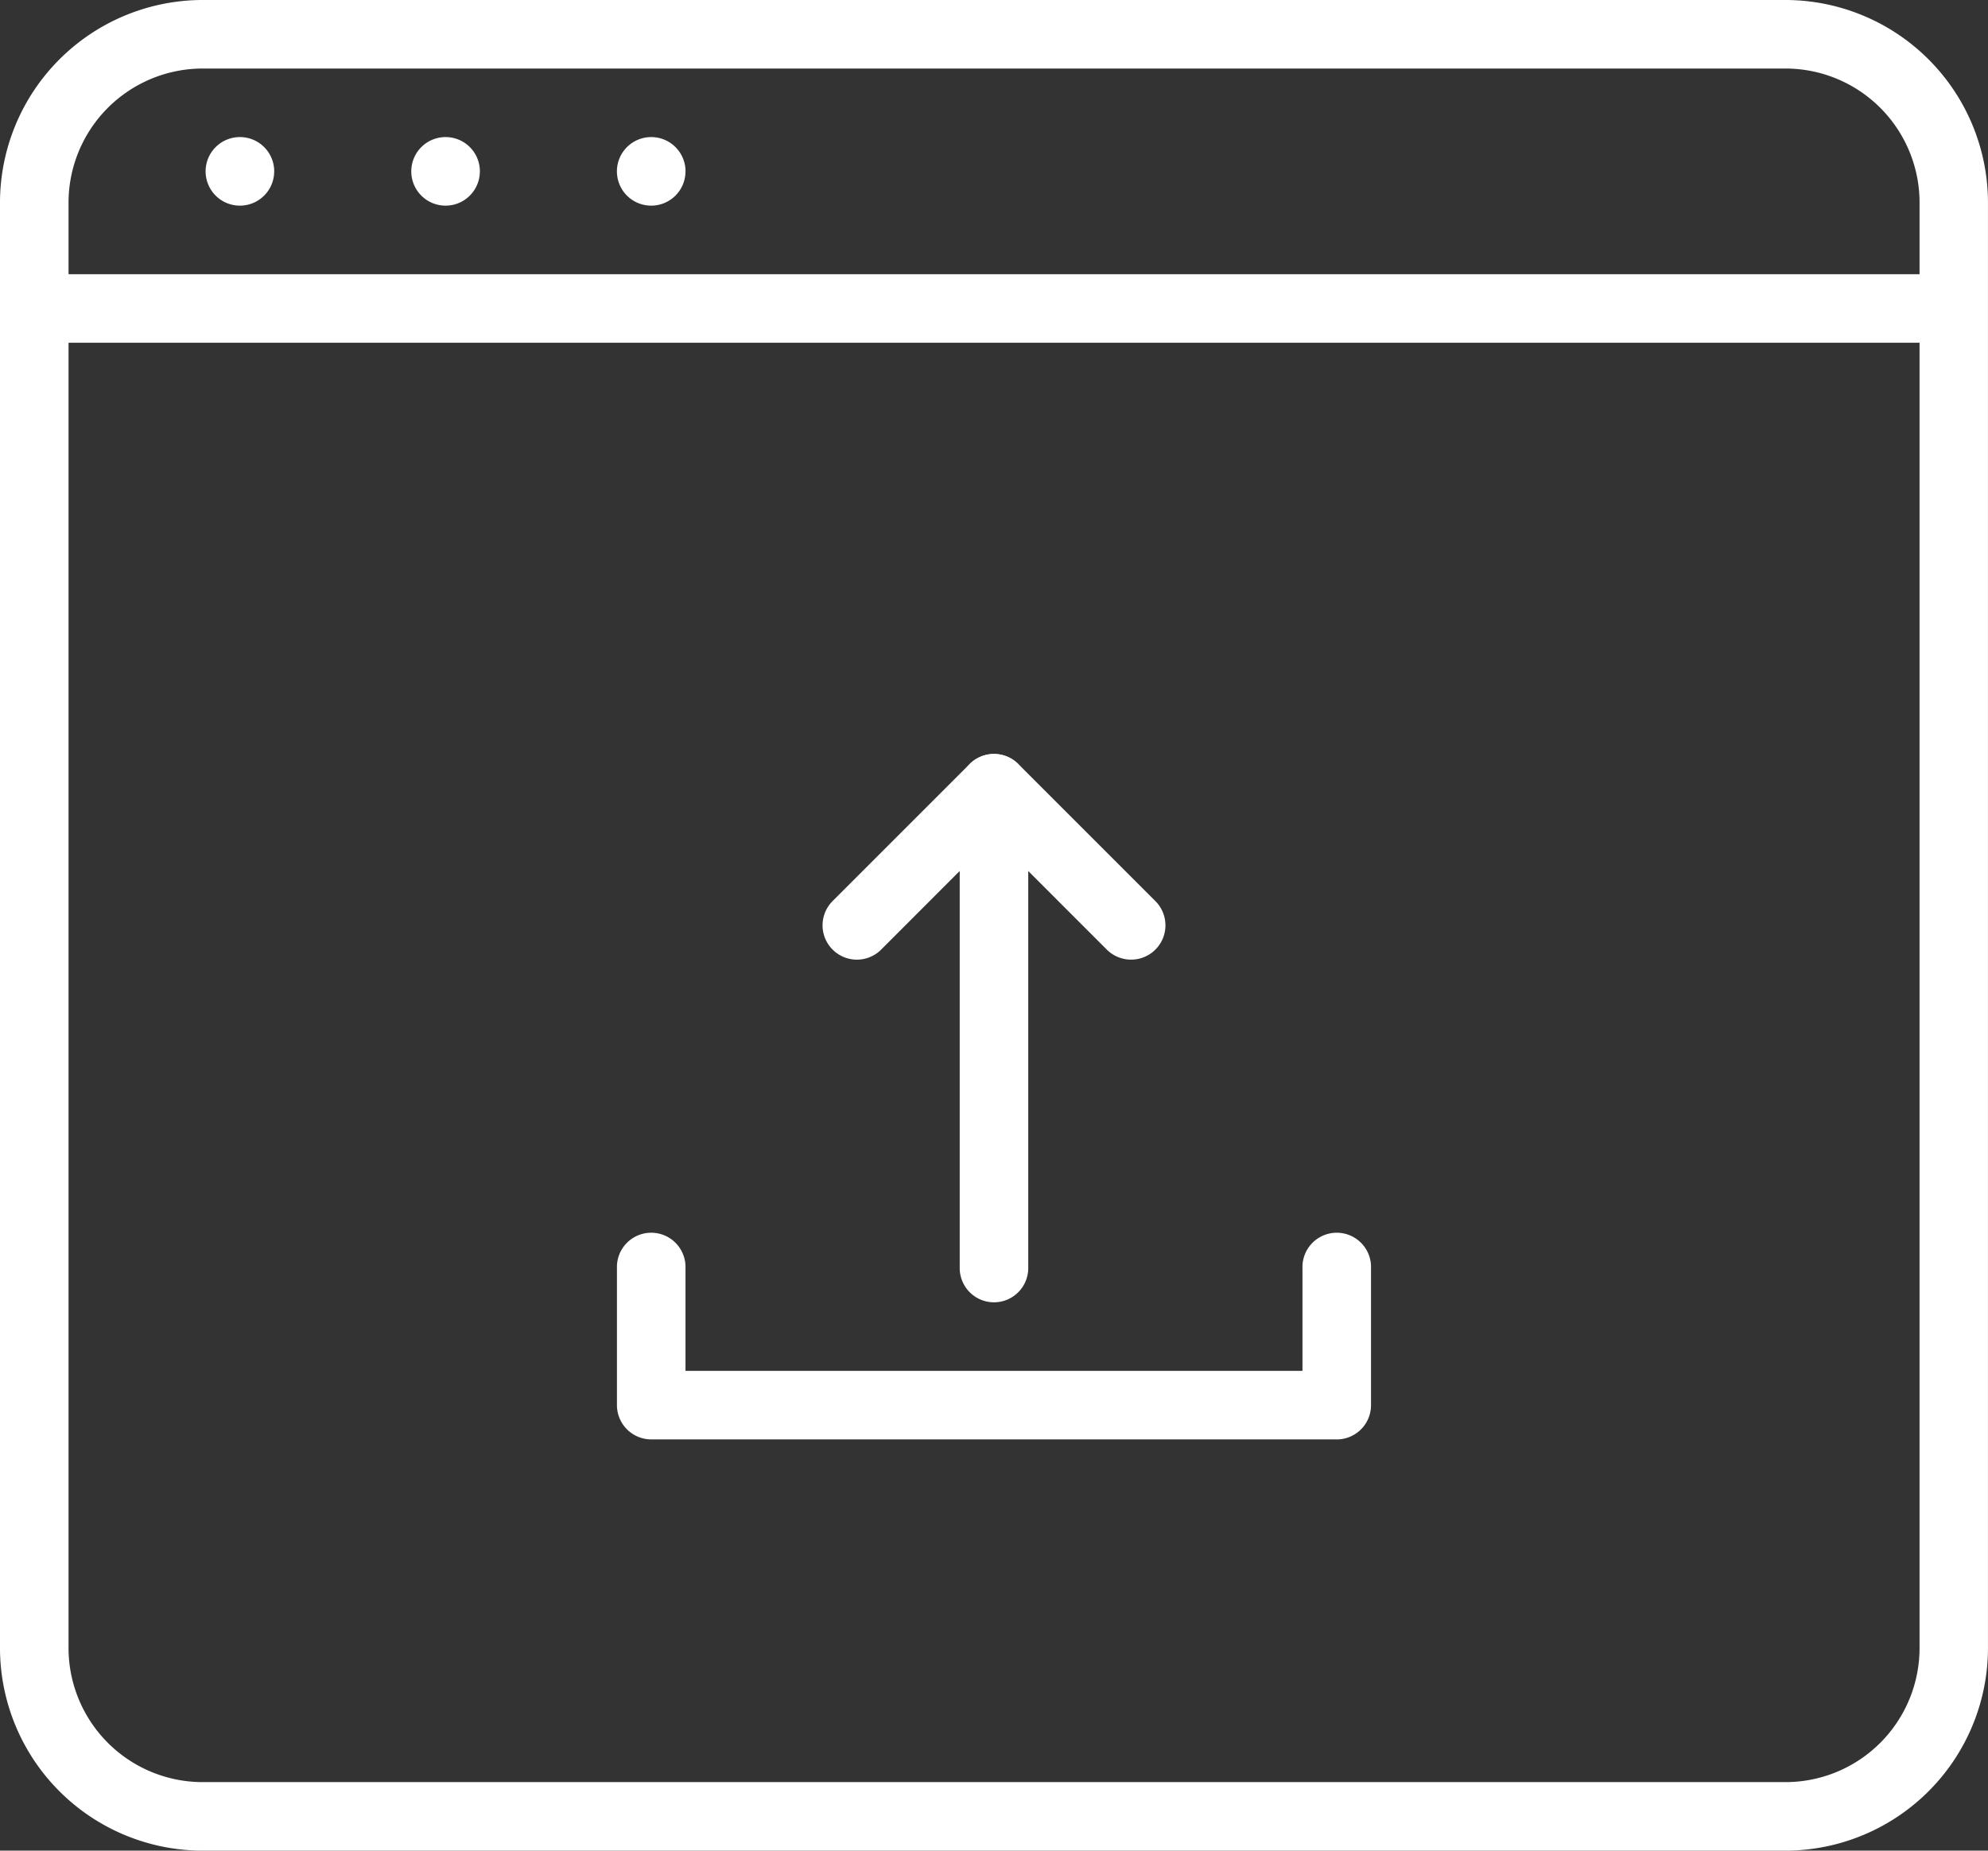
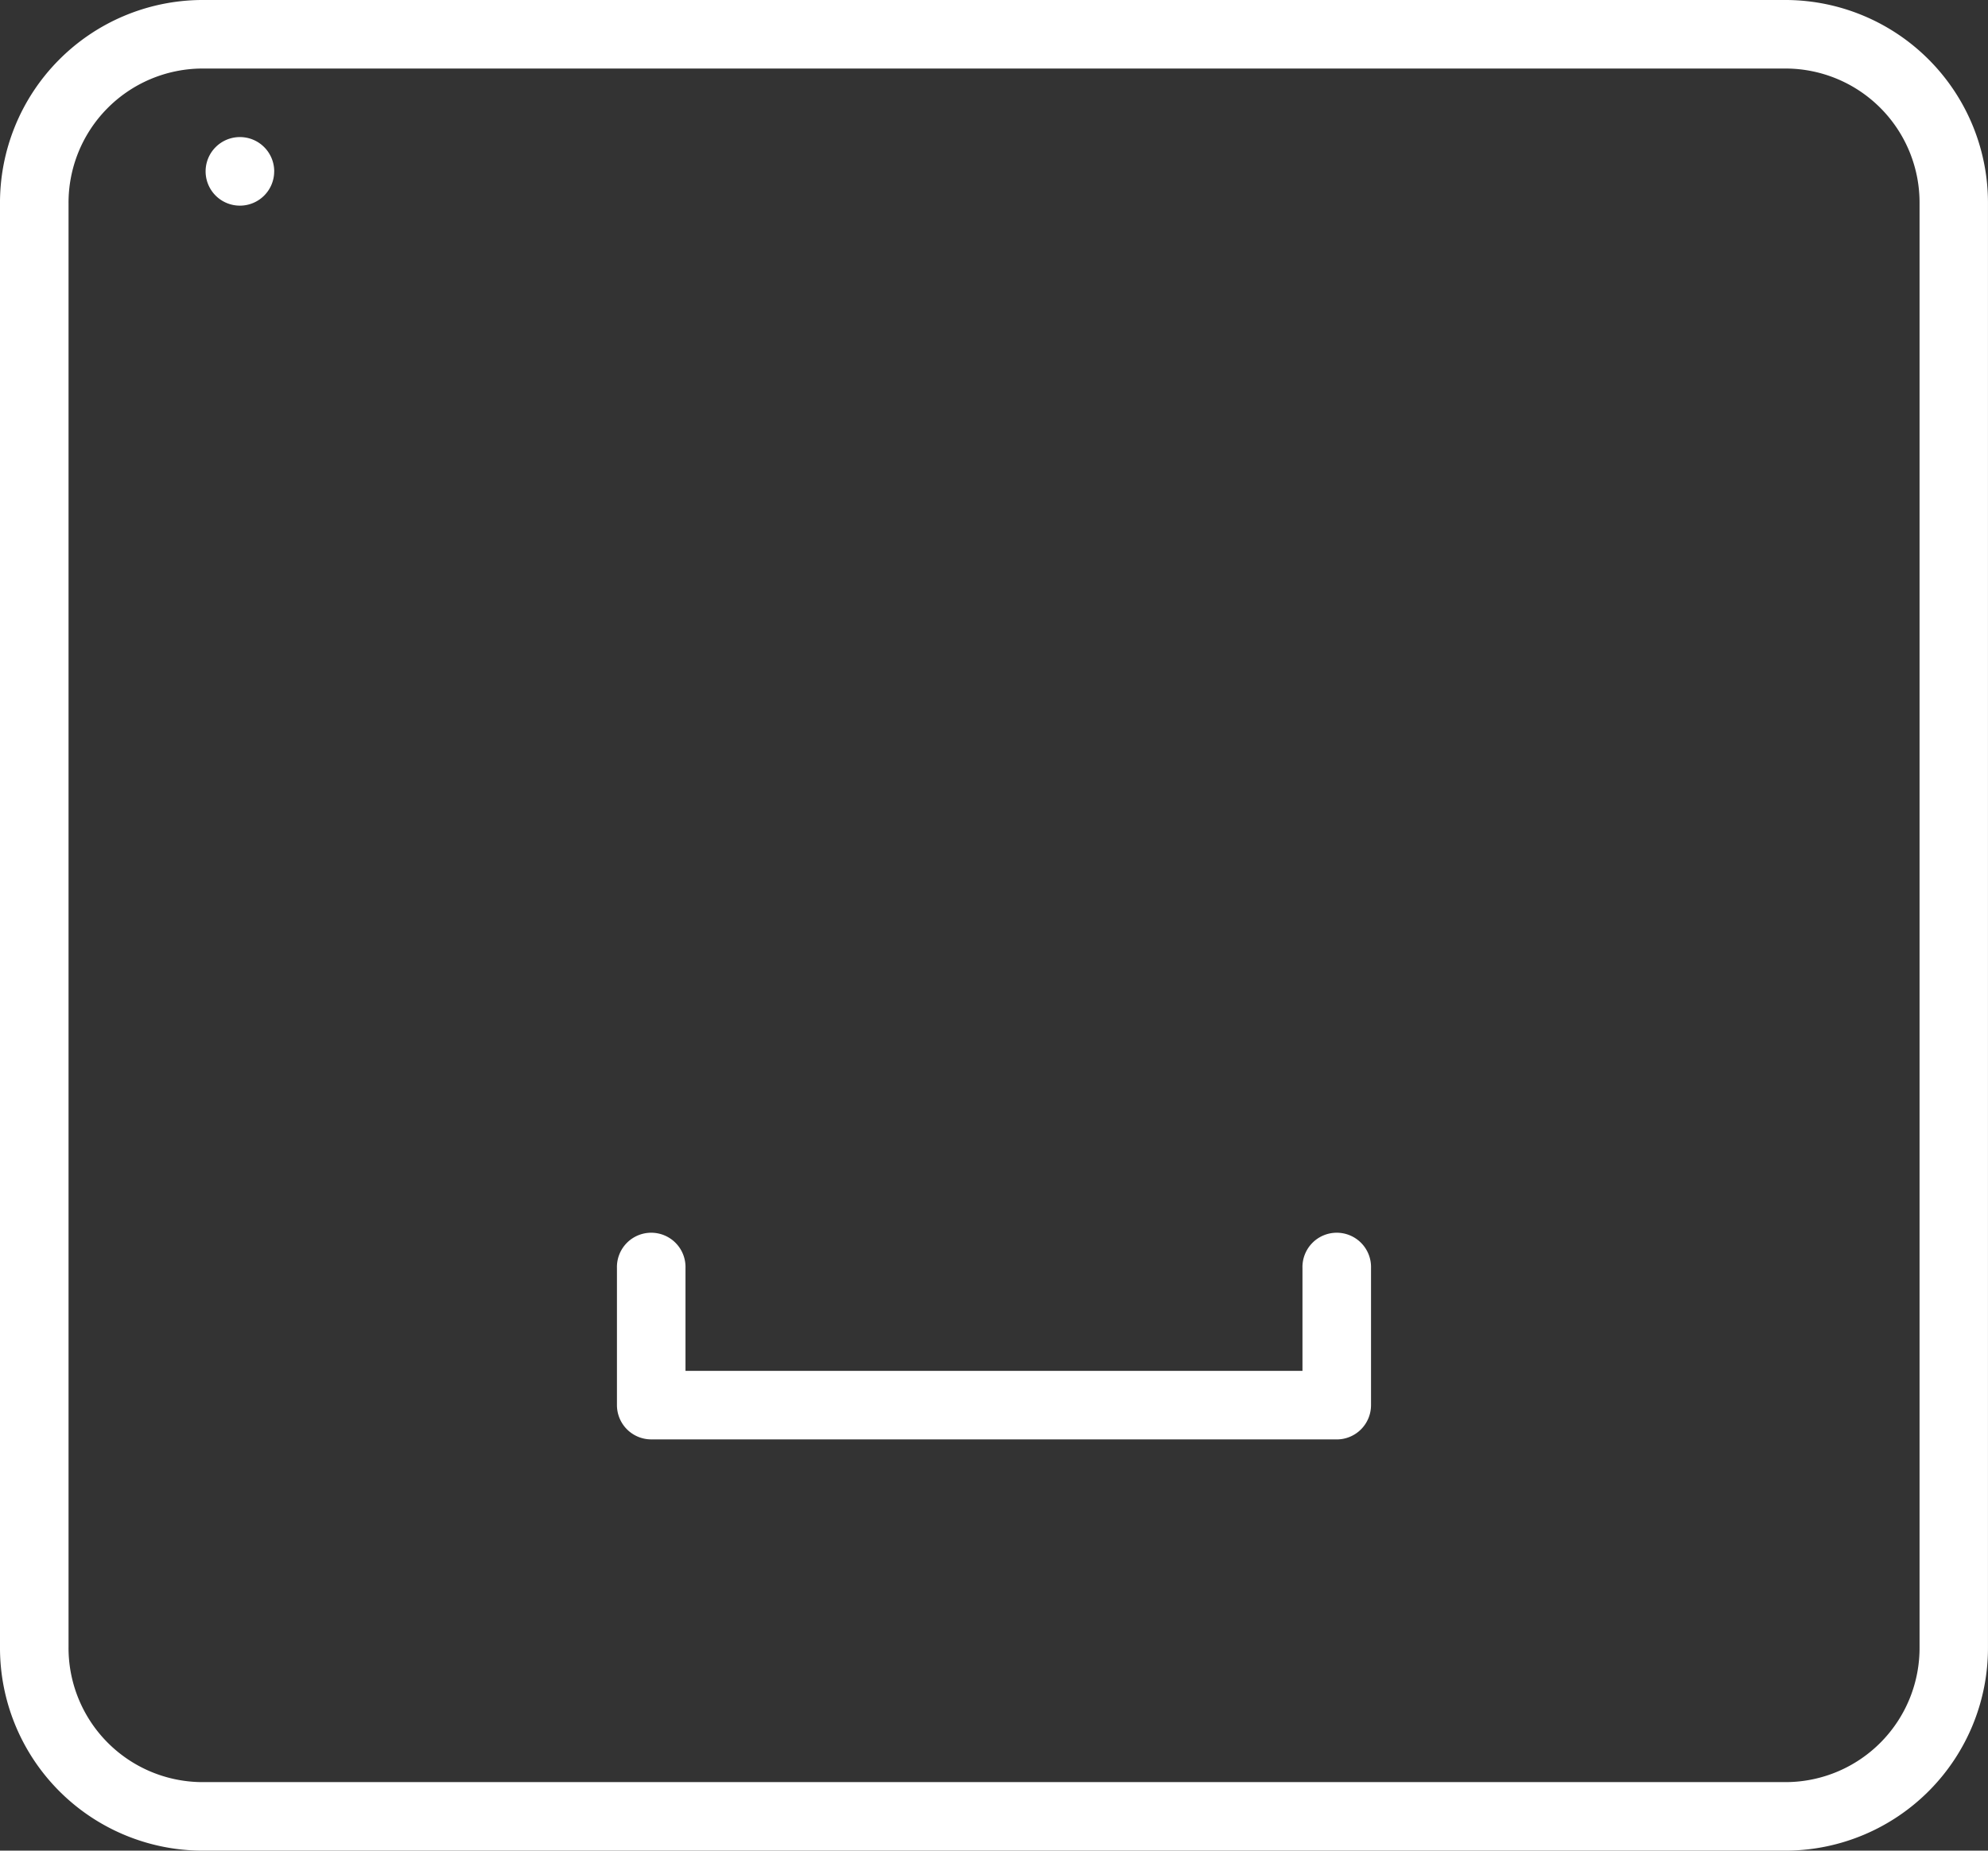
<svg xmlns="http://www.w3.org/2000/svg" width="62.036" height="57.757" viewBox="0 0 62.036 57.757">
  <rect x="0" y="0" width="62.036" height="57.757" fill="#333333" stroke="none" />
  <g id="Group_1762" data-name="Group 1762" transform="translate(-641 -1429)">
    <path id="Path_580" data-name="Path 580" d="M31.461,24.417H10.07A1.07,1.07,0,0,1,9,23.348V19.07a1.07,1.07,0,1,1,2.139,0v3.209H30.392V19.07a1.07,1.07,0,1,1,2.139,0v4.278a1.07,1.07,0,0,1-1.07,1.07" transform="translate(651.252 1449.505)" fill="#fff" />
    <path id="Path_581" data-name="Path 581" d="M55.759,57.757H6.278A6.33,6.33,0,0,1,0,51.391V6.366A6.33,6.33,0,0,1,6.278,0H55.759a6.329,6.329,0,0,1,6.276,6.366V51.391a6.329,6.329,0,0,1-6.276,6.366M6.278,2.139A4.188,4.188,0,0,0,2.139,6.366V51.391a4.188,4.188,0,0,0,4.139,4.227H55.759A4.186,4.186,0,0,0,59.9,51.391V6.366a4.186,4.186,0,0,0-4.137-4.227Z" transform="translate(641 1429)" fill="#fff" />
-     <path id="Path_582" data-name="Path 582" d="M60.966,6.139H1.07A1.07,1.07,0,1,1,1.07,4h59.9a1.07,1.07,0,0,1,0,2.139" transform="translate(641 1433.557)" fill="#fff" />
    <path id="Path_583" data-name="Path 583" d="M5.139,3.07A1.07,1.07,0,1,1,4.07,2a1.07,1.07,0,0,1,1.07,1.07" transform="translate(644.417 1431.278)" fill="#fff" />
-     <path id="Path_584" data-name="Path 584" d="M8.139,3.07A1.07,1.07,0,1,1,7.07,2a1.07,1.07,0,0,1,1.07,1.07" transform="translate(647.835 1431.278)" fill="#fff" />
-     <path id="Path_585" data-name="Path 585" d="M11.139,3.07A1.07,1.07,0,1,1,10.07,2a1.07,1.07,0,0,1,1.07,1.07" transform="translate(651.252 1431.278)" fill="#fff" />
-     <path id="Path_586" data-name="Path 586" d="M17.348,28.114a1.07,1.07,0,0,1-1.07-1.07V14.652l-2.451,2.454a1.071,1.071,0,0,1-1.515-1.515l4.278-4.278a1.071,1.071,0,0,1,1.827.757V27.044a1.07,1.07,0,0,1-1.07,1.07" transform="translate(654.67 1441.53)" fill="#fff" />
-     <path id="Path_587" data-name="Path 587" d="M19.348,17.418a1.074,1.074,0,0,1-.757-.312l-4.278-4.278a1.071,1.071,0,1,1,1.515-1.515l4.278,4.278a1.07,1.07,0,0,1-.757,1.827" transform="translate(656.948 1441.531)" fill="#fff" />
  </g>
</svg>